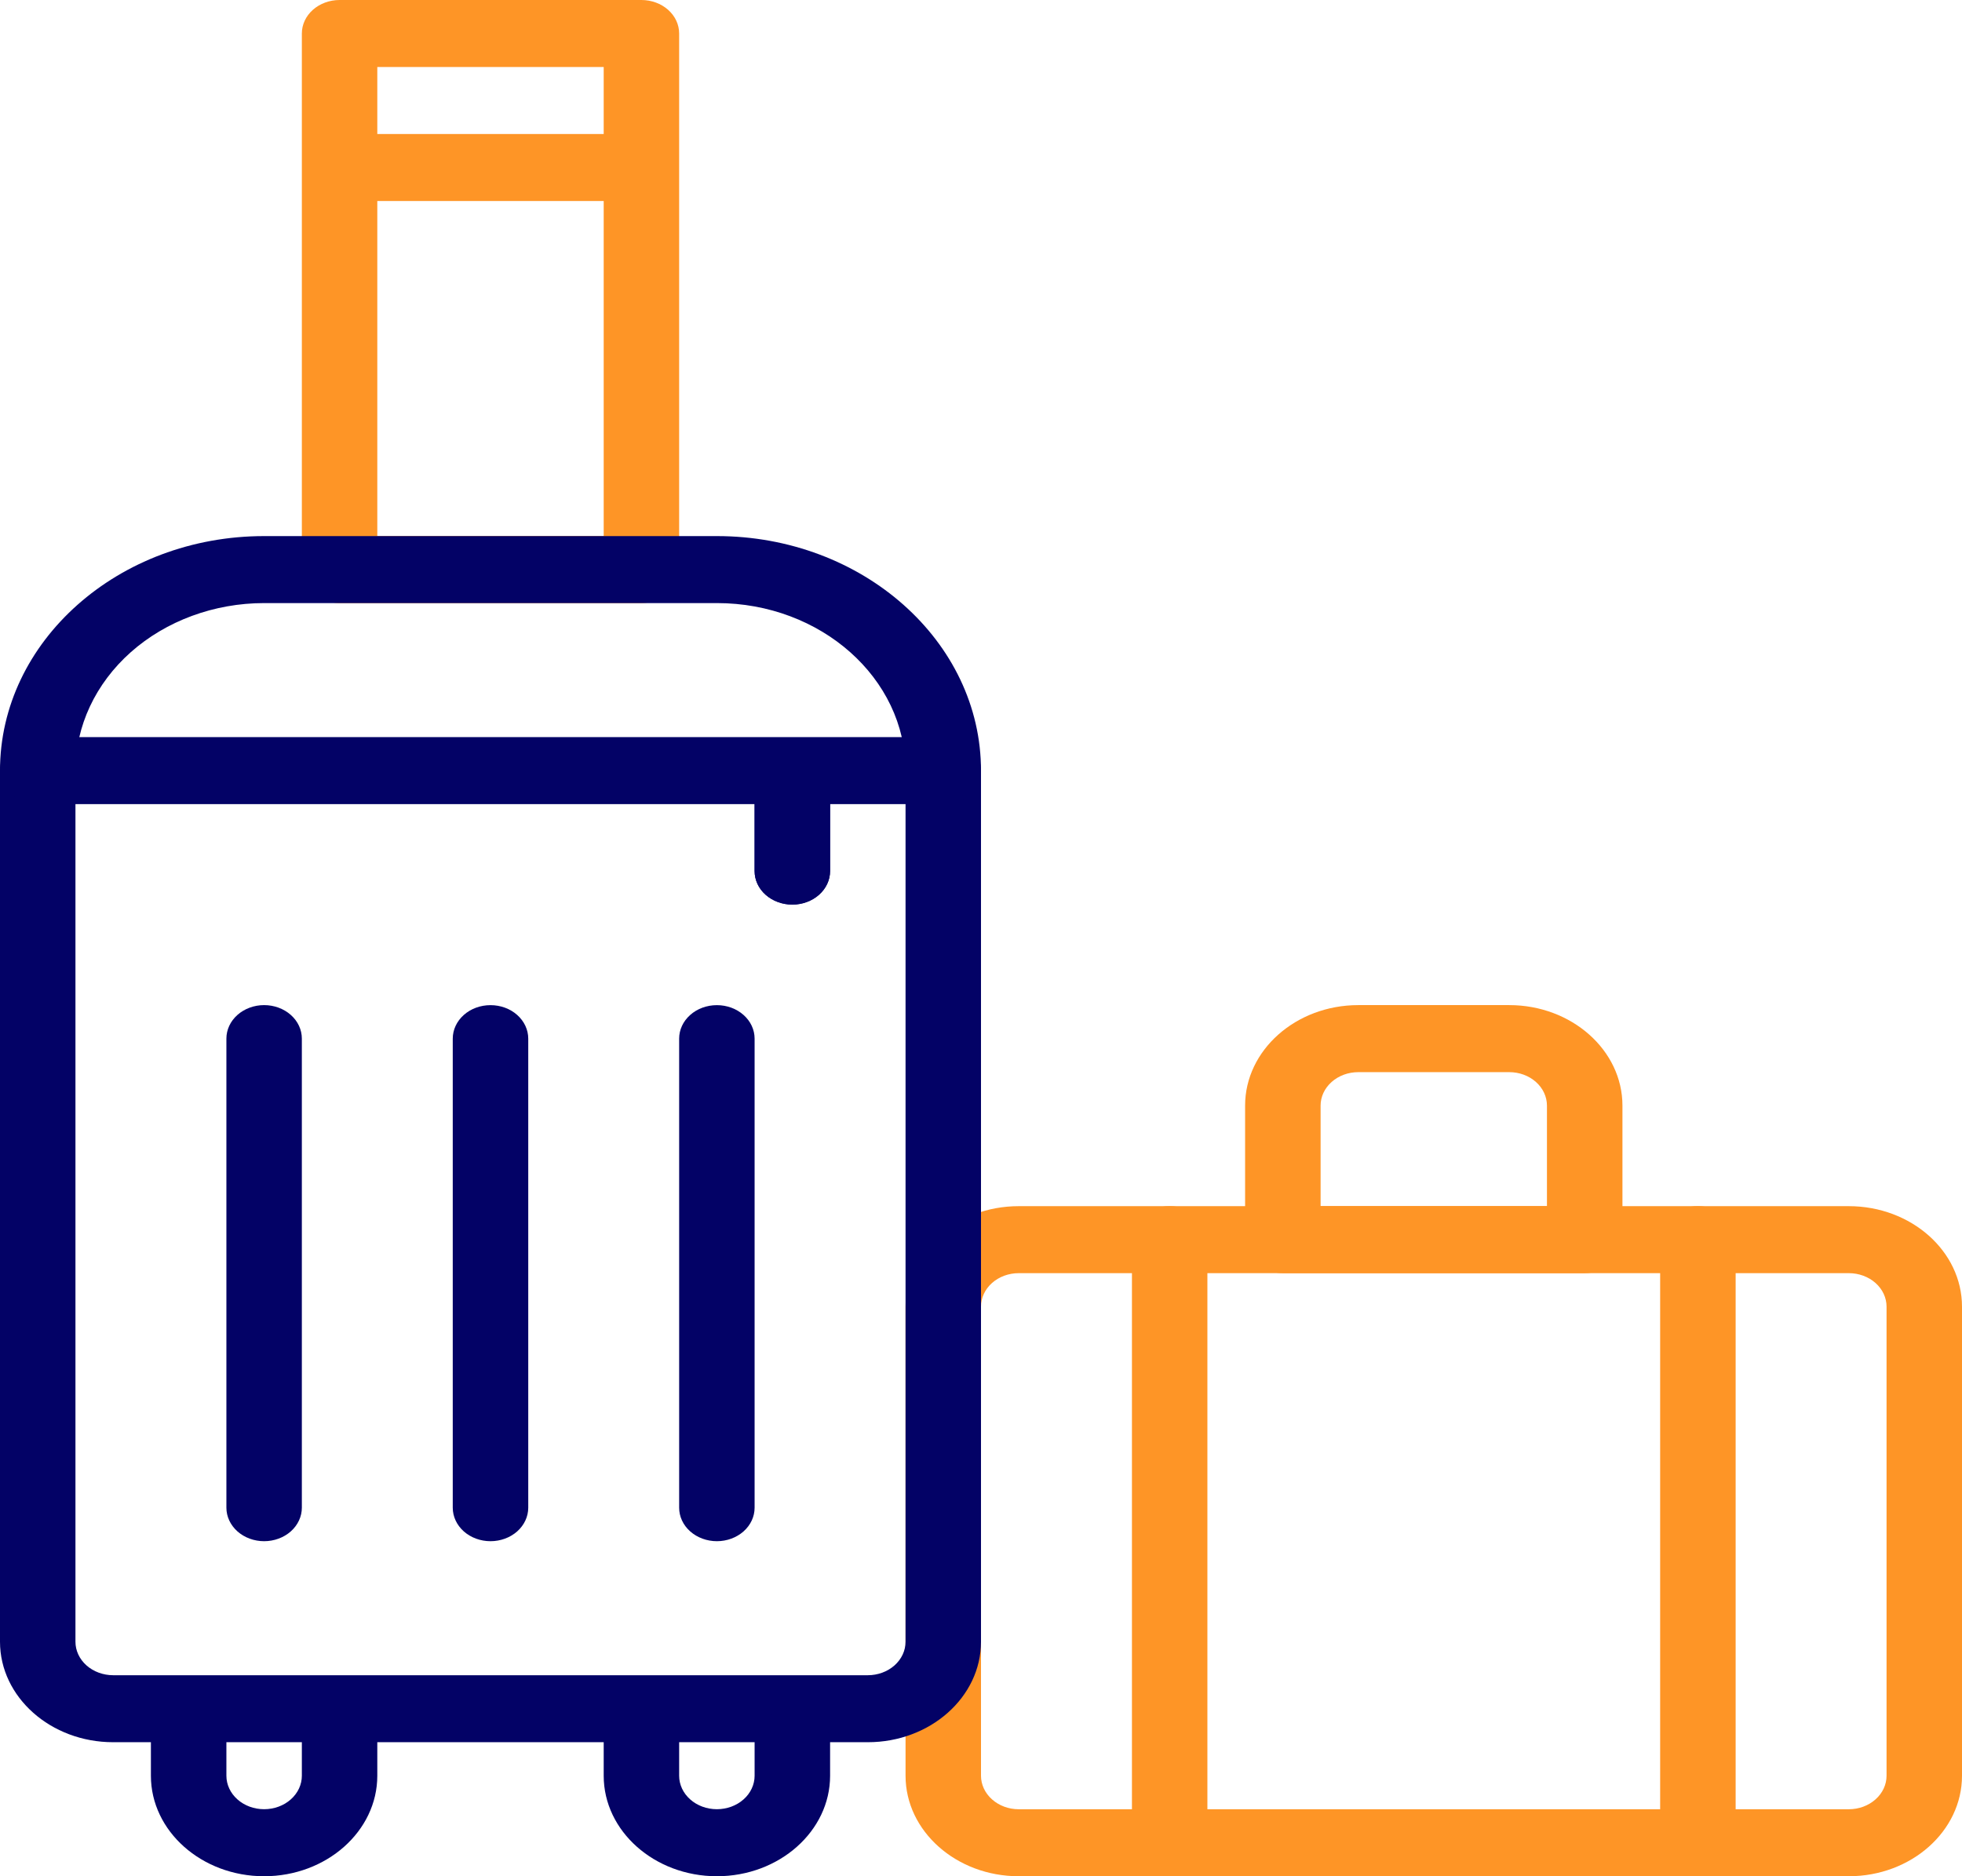
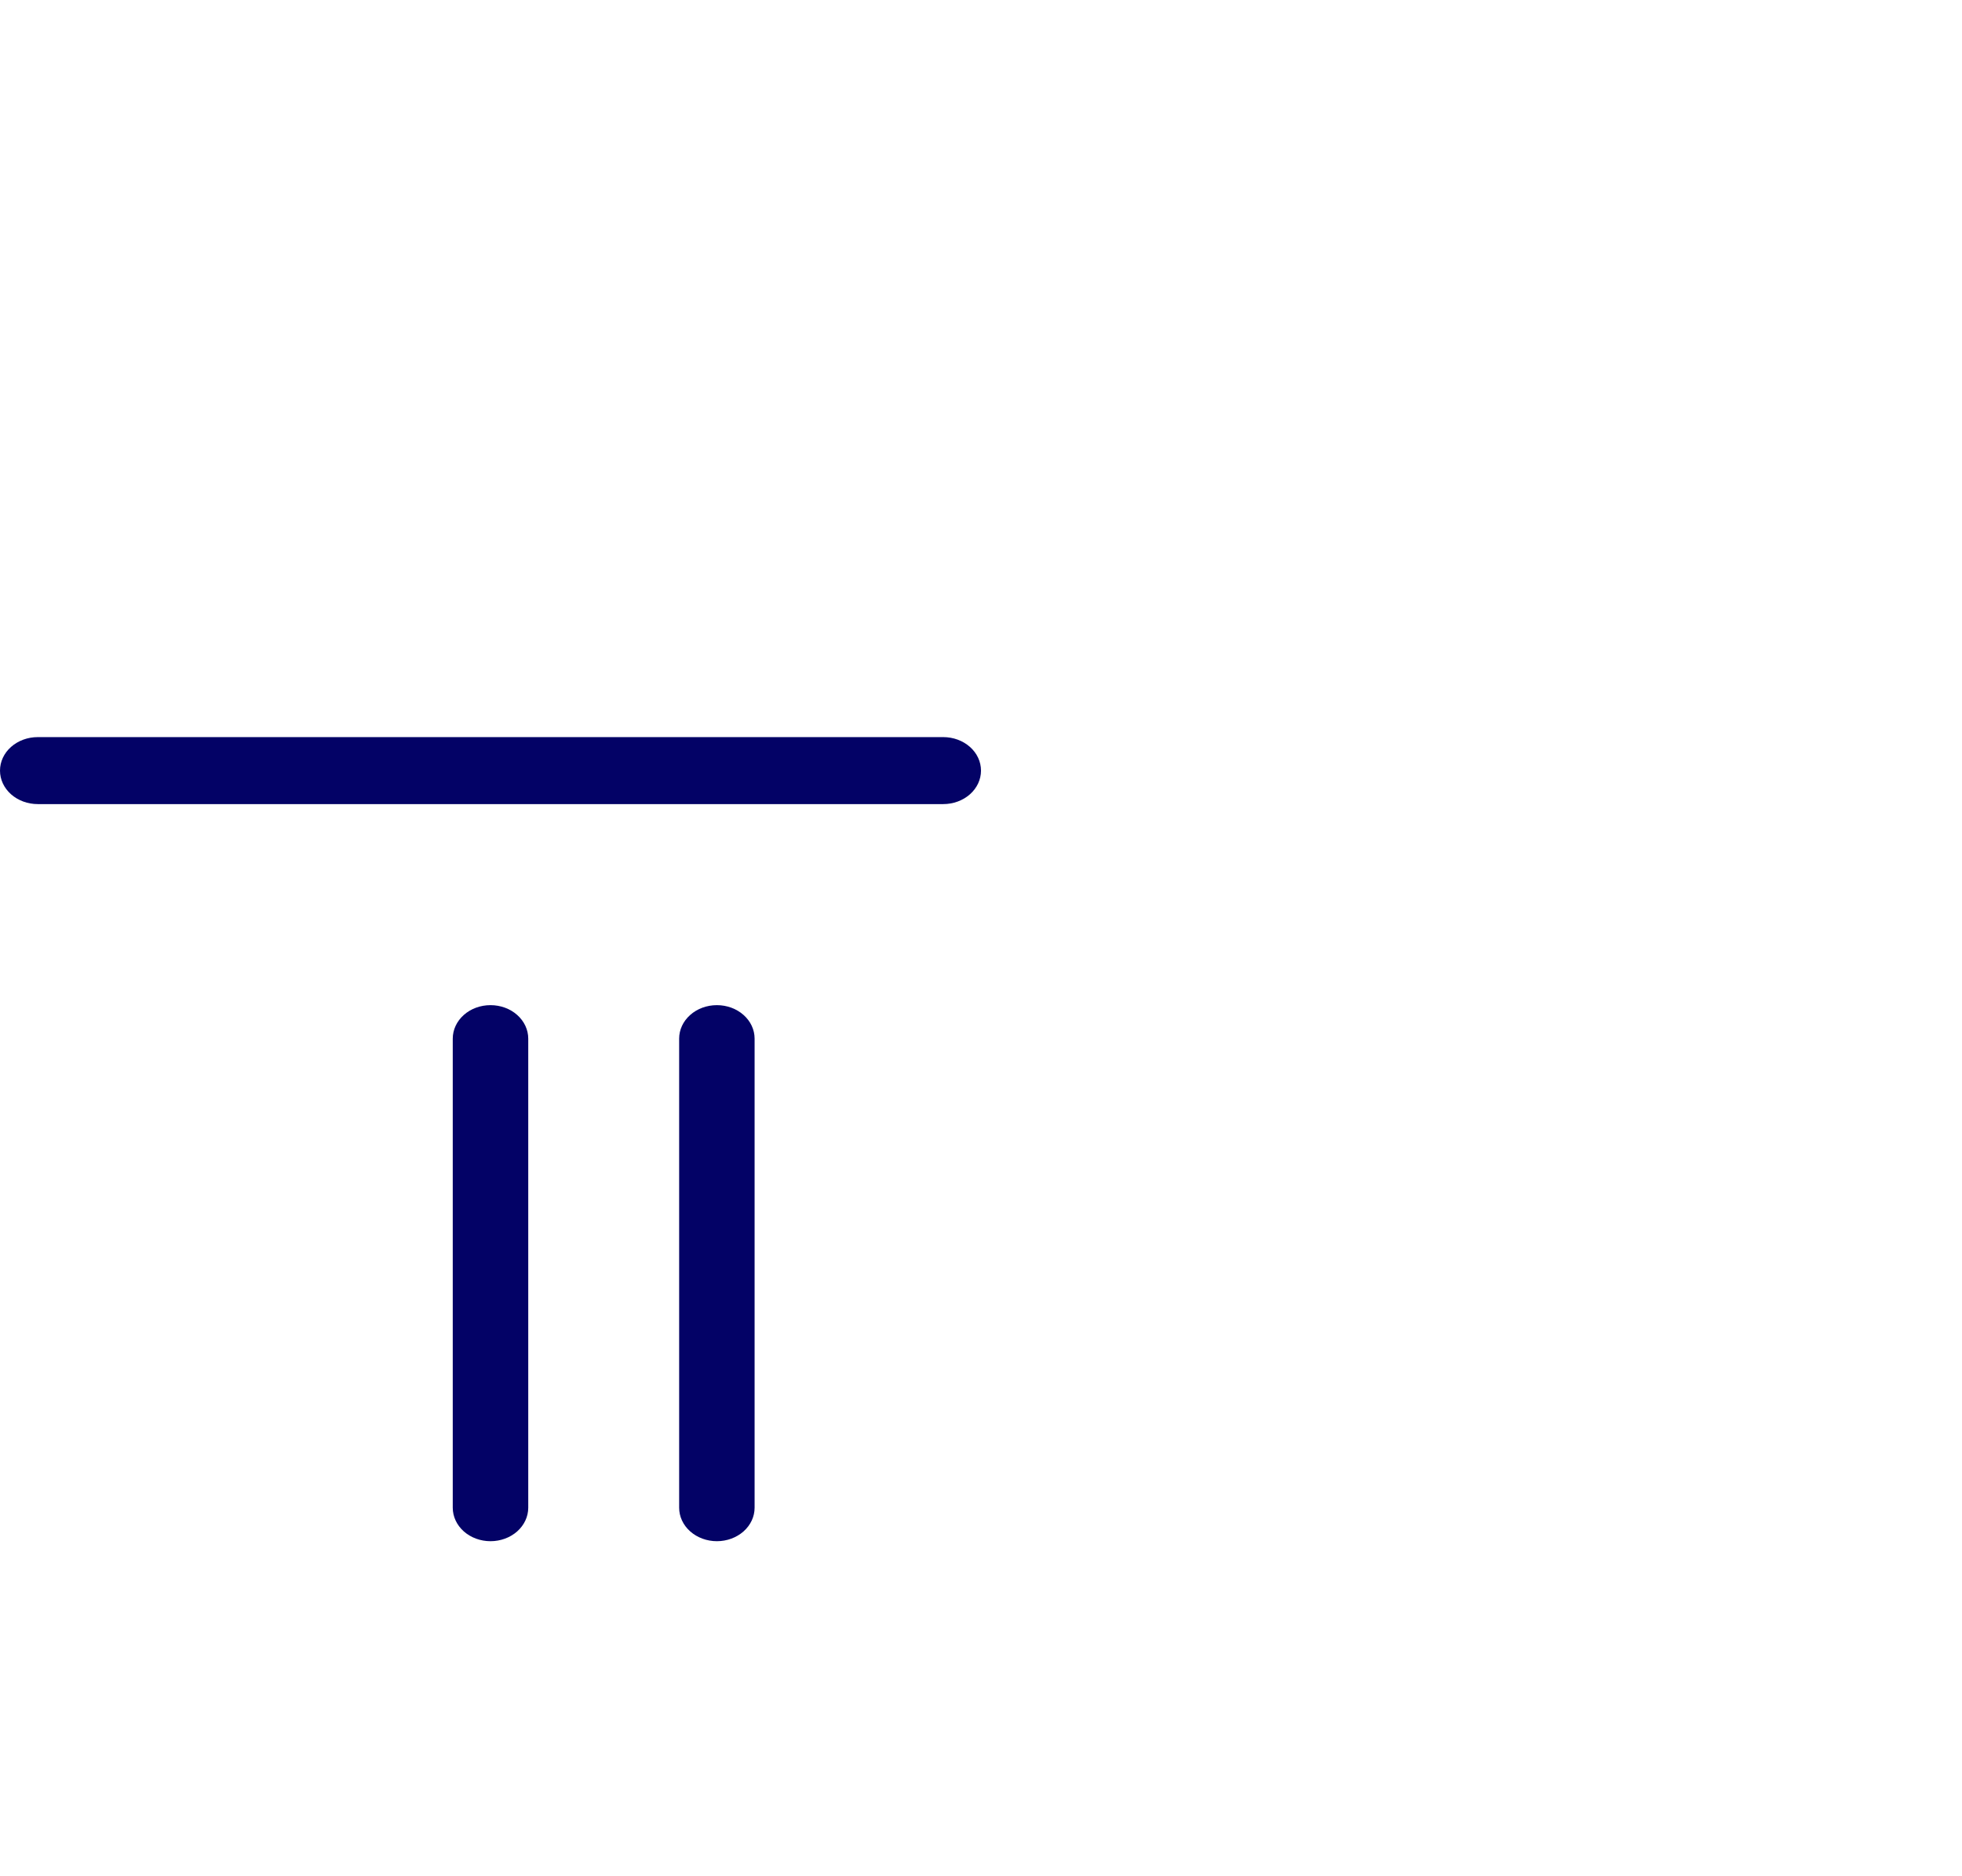
<svg xmlns="http://www.w3.org/2000/svg" width="46" height="44" viewBox="0 0 46 44" fill="none">
-   <path d="M15.038 0H7.961C7.727 0 7.502 0.083 7.336 0.23C7.17 0.377 7.077 0.577 7.077 0.786V13.357C7.077 13.566 7.17 13.765 7.336 13.913C7.502 14.06 7.727 14.143 7.961 14.143H15.038C15.273 14.143 15.498 14.06 15.664 13.913C15.83 13.765 15.923 13.566 15.923 13.357V0.786C15.923 0.577 15.83 0.377 15.664 0.23C15.498 0.083 15.273 0 15.038 0ZM14.154 1.571V3.143H8.846V1.571H14.154ZM8.846 12.571V4.714H14.154V12.571H8.846ZM43.346 44H23.884C22.421 44 21.231 42.942 21.231 41.643V30.643C21.231 29.343 22.421 28.286 23.884 28.286H43.346C44.809 28.286 46 29.343 46 30.643V41.643C46 42.942 44.809 44 43.346 44ZM23.884 29.857C23.65 29.857 23.425 29.94 23.259 30.087C23.093 30.235 23 30.434 23 30.643V41.643C23 41.851 23.093 42.051 23.259 42.198C23.425 42.346 23.65 42.429 23.884 42.429H43.346C43.581 42.429 43.806 42.346 43.972 42.198C44.138 42.051 44.231 41.851 44.231 41.643V30.643C44.231 30.434 44.138 30.235 43.972 30.087C43.806 29.94 43.581 29.857 43.346 29.857H23.884Z" fill="#FE9526" />
-   <path d="M39.808 44C39.573 44 39.348 43.917 39.182 43.77C39.017 43.622 38.923 43.422 38.923 43.214V29.071C38.923 28.863 39.017 28.663 39.182 28.516C39.348 28.368 39.573 28.285 39.808 28.285C40.042 28.285 40.267 28.368 40.433 28.516C40.599 28.663 40.693 28.863 40.693 29.071V43.214C40.693 43.422 40.599 43.622 40.433 43.77C40.267 43.917 40.042 44 39.808 44ZM27.423 44C27.189 44 26.964 43.917 26.798 43.77C26.632 43.622 26.539 43.422 26.539 43.214V29.071C26.539 28.863 26.632 28.663 26.798 28.516C26.964 28.368 27.189 28.285 27.423 28.285C27.658 28.285 27.883 28.368 28.049 28.516C28.215 28.663 28.308 28.863 28.308 29.071V43.214C28.308 43.422 28.215 43.622 28.049 43.77C27.883 43.917 27.658 44 27.423 44ZM37.154 29.857H30.077C29.842 29.857 29.617 29.774 29.451 29.627C29.286 29.479 29.192 29.28 29.192 29.071V25.928C29.192 24.629 30.383 23.571 31.846 23.571H35.385C36.848 23.571 38.039 24.629 38.039 25.928V29.071C38.039 29.28 37.945 29.479 37.779 29.627C37.614 29.774 37.389 29.857 37.154 29.857ZM30.962 28.285H36.269V25.928C36.269 25.72 36.176 25.52 36.01 25.373C35.844 25.225 35.619 25.143 35.385 25.143H31.846C31.612 25.143 31.387 25.225 31.221 25.373C31.055 25.52 30.962 25.72 30.962 25.928V28.285Z" fill="#FE9526" />
-   <path d="M20.346 40.857H2.654C1.191 40.857 0 39.8 0 38.5V18.072C0 15.039 2.778 12.572 6.192 12.572H16.808C20.222 12.572 23 15.039 23 18.072V38.5C23 39.8 21.809 40.857 20.346 40.857ZM6.192 14.143C5.02 14.144 3.895 14.559 3.066 15.295C2.237 16.032 1.771 17.03 1.769 18.072V38.5C1.769 38.709 1.862 38.908 2.028 39.056C2.194 39.203 2.419 39.286 2.654 39.286H20.346C20.581 39.286 20.806 39.203 20.972 39.056C21.138 38.908 21.231 38.709 21.231 38.5V18.072C21.231 15.905 19.246 14.143 16.808 14.143H6.192Z" fill="#030266" />
-   <path d="M18.577 21.214C18.342 21.214 18.117 21.131 17.951 20.984C17.785 20.837 17.692 20.637 17.692 20.428V18.857C17.692 18.648 17.785 18.449 17.951 18.301C18.117 18.154 18.342 18.071 18.577 18.071C18.811 18.071 19.037 18.154 19.202 18.301C19.368 18.449 19.462 18.648 19.462 18.857V20.428C19.462 20.637 19.368 20.837 19.202 20.984C19.037 21.131 18.811 21.214 18.577 21.214ZM6.192 44C4.729 44 3.538 42.942 3.538 41.643V40.857C3.538 40.648 3.632 40.449 3.797 40.301C3.963 40.154 4.188 40.071 4.423 40.071C4.658 40.071 4.883 40.154 5.048 40.301C5.214 40.449 5.308 40.648 5.308 40.857V41.643C5.308 41.851 5.401 42.051 5.567 42.198C5.733 42.346 5.958 42.428 6.192 42.428C6.427 42.428 6.652 42.346 6.818 42.198C6.984 42.051 7.077 41.851 7.077 41.643V40.857C7.077 40.648 7.17 40.449 7.336 40.301C7.502 40.154 7.727 40.071 7.961 40.071C8.196 40.071 8.421 40.154 8.587 40.301C8.753 40.449 8.846 40.648 8.846 40.857V41.643C8.846 42.942 7.655 44 6.192 44ZM16.808 44C15.345 44 14.154 42.942 14.154 41.643V40.857C14.154 40.648 14.247 40.449 14.413 40.301C14.579 40.154 14.804 40.071 15.038 40.071C15.273 40.071 15.498 40.154 15.664 40.301C15.83 40.449 15.923 40.648 15.923 40.857V41.643C15.923 41.851 16.016 42.051 16.182 42.198C16.348 42.346 16.573 42.428 16.808 42.428C17.042 42.428 17.267 42.346 17.433 42.198C17.599 42.051 17.692 41.851 17.692 41.643V40.857C17.692 40.648 17.785 40.449 17.951 40.301C18.117 40.154 18.342 40.071 18.577 40.071C18.811 40.071 19.037 40.154 19.202 40.301C19.368 40.449 19.462 40.648 19.462 40.857V41.643C19.462 42.942 18.271 44 16.808 44ZM6.192 36.143C5.958 36.143 5.733 36.06 5.567 35.913C5.401 35.765 5.308 35.565 5.308 35.357V24.357C5.308 24.148 5.401 23.949 5.567 23.801C5.733 23.654 5.958 23.571 6.192 23.571C6.427 23.571 6.652 23.654 6.818 23.801C6.984 23.949 7.077 24.148 7.077 24.357V35.357C7.077 35.565 6.984 35.765 6.818 35.913C6.652 36.06 6.427 36.143 6.192 36.143Z" fill="#030266" />
  <path d="M22.116 18.857H0.885C0.65 18.857 0.425 18.774 0.259 18.627C0.093 18.48 0 18.28 0 18.072C0 17.863 0.093 17.663 0.259 17.516C0.425 17.369 0.65 17.286 0.885 17.286H22.116C22.35 17.286 22.575 17.369 22.741 17.516C22.907 17.663 23 17.863 23 18.072C23 18.28 22.907 18.48 22.741 18.627C22.575 18.774 22.35 18.857 22.116 18.857ZM11.5 36.143C11.265 36.143 11.04 36.06 10.874 35.913C10.709 35.766 10.615 35.566 10.615 35.357V24.357C10.615 24.149 10.709 23.949 10.874 23.802C11.04 23.654 11.265 23.572 11.5 23.572C11.735 23.572 11.96 23.654 12.126 23.802C12.291 23.949 12.385 24.149 12.385 24.357V35.357C12.385 35.566 12.291 35.766 12.126 35.913C11.96 36.06 11.735 36.143 11.5 36.143ZM16.808 36.143C16.573 36.143 16.348 36.06 16.182 35.913C16.016 35.766 15.923 35.566 15.923 35.357V24.357C15.923 24.149 16.016 23.949 16.182 23.802C16.348 23.654 16.573 23.572 16.808 23.572C17.042 23.572 17.267 23.654 17.433 23.802C17.599 23.949 17.692 24.149 17.692 24.357V35.357C17.692 35.566 17.599 35.766 17.433 35.913C17.267 36.06 17.042 36.143 16.808 36.143Z" fill="#030266" />
-   <path d="M18.576 21.214C18.342 21.214 18.117 21.131 17.951 20.984C17.785 20.837 17.692 20.637 17.692 20.428V18.857C17.692 18.648 17.785 18.449 17.951 18.301C18.117 18.154 18.342 18.071 18.576 18.071C18.811 18.071 19.036 18.154 19.202 18.301C19.368 18.449 19.461 18.648 19.461 18.857V20.428C19.461 20.637 19.368 20.837 19.202 20.984C19.036 21.131 18.811 21.214 18.576 21.214Z" fill="#030266" />
</svg>